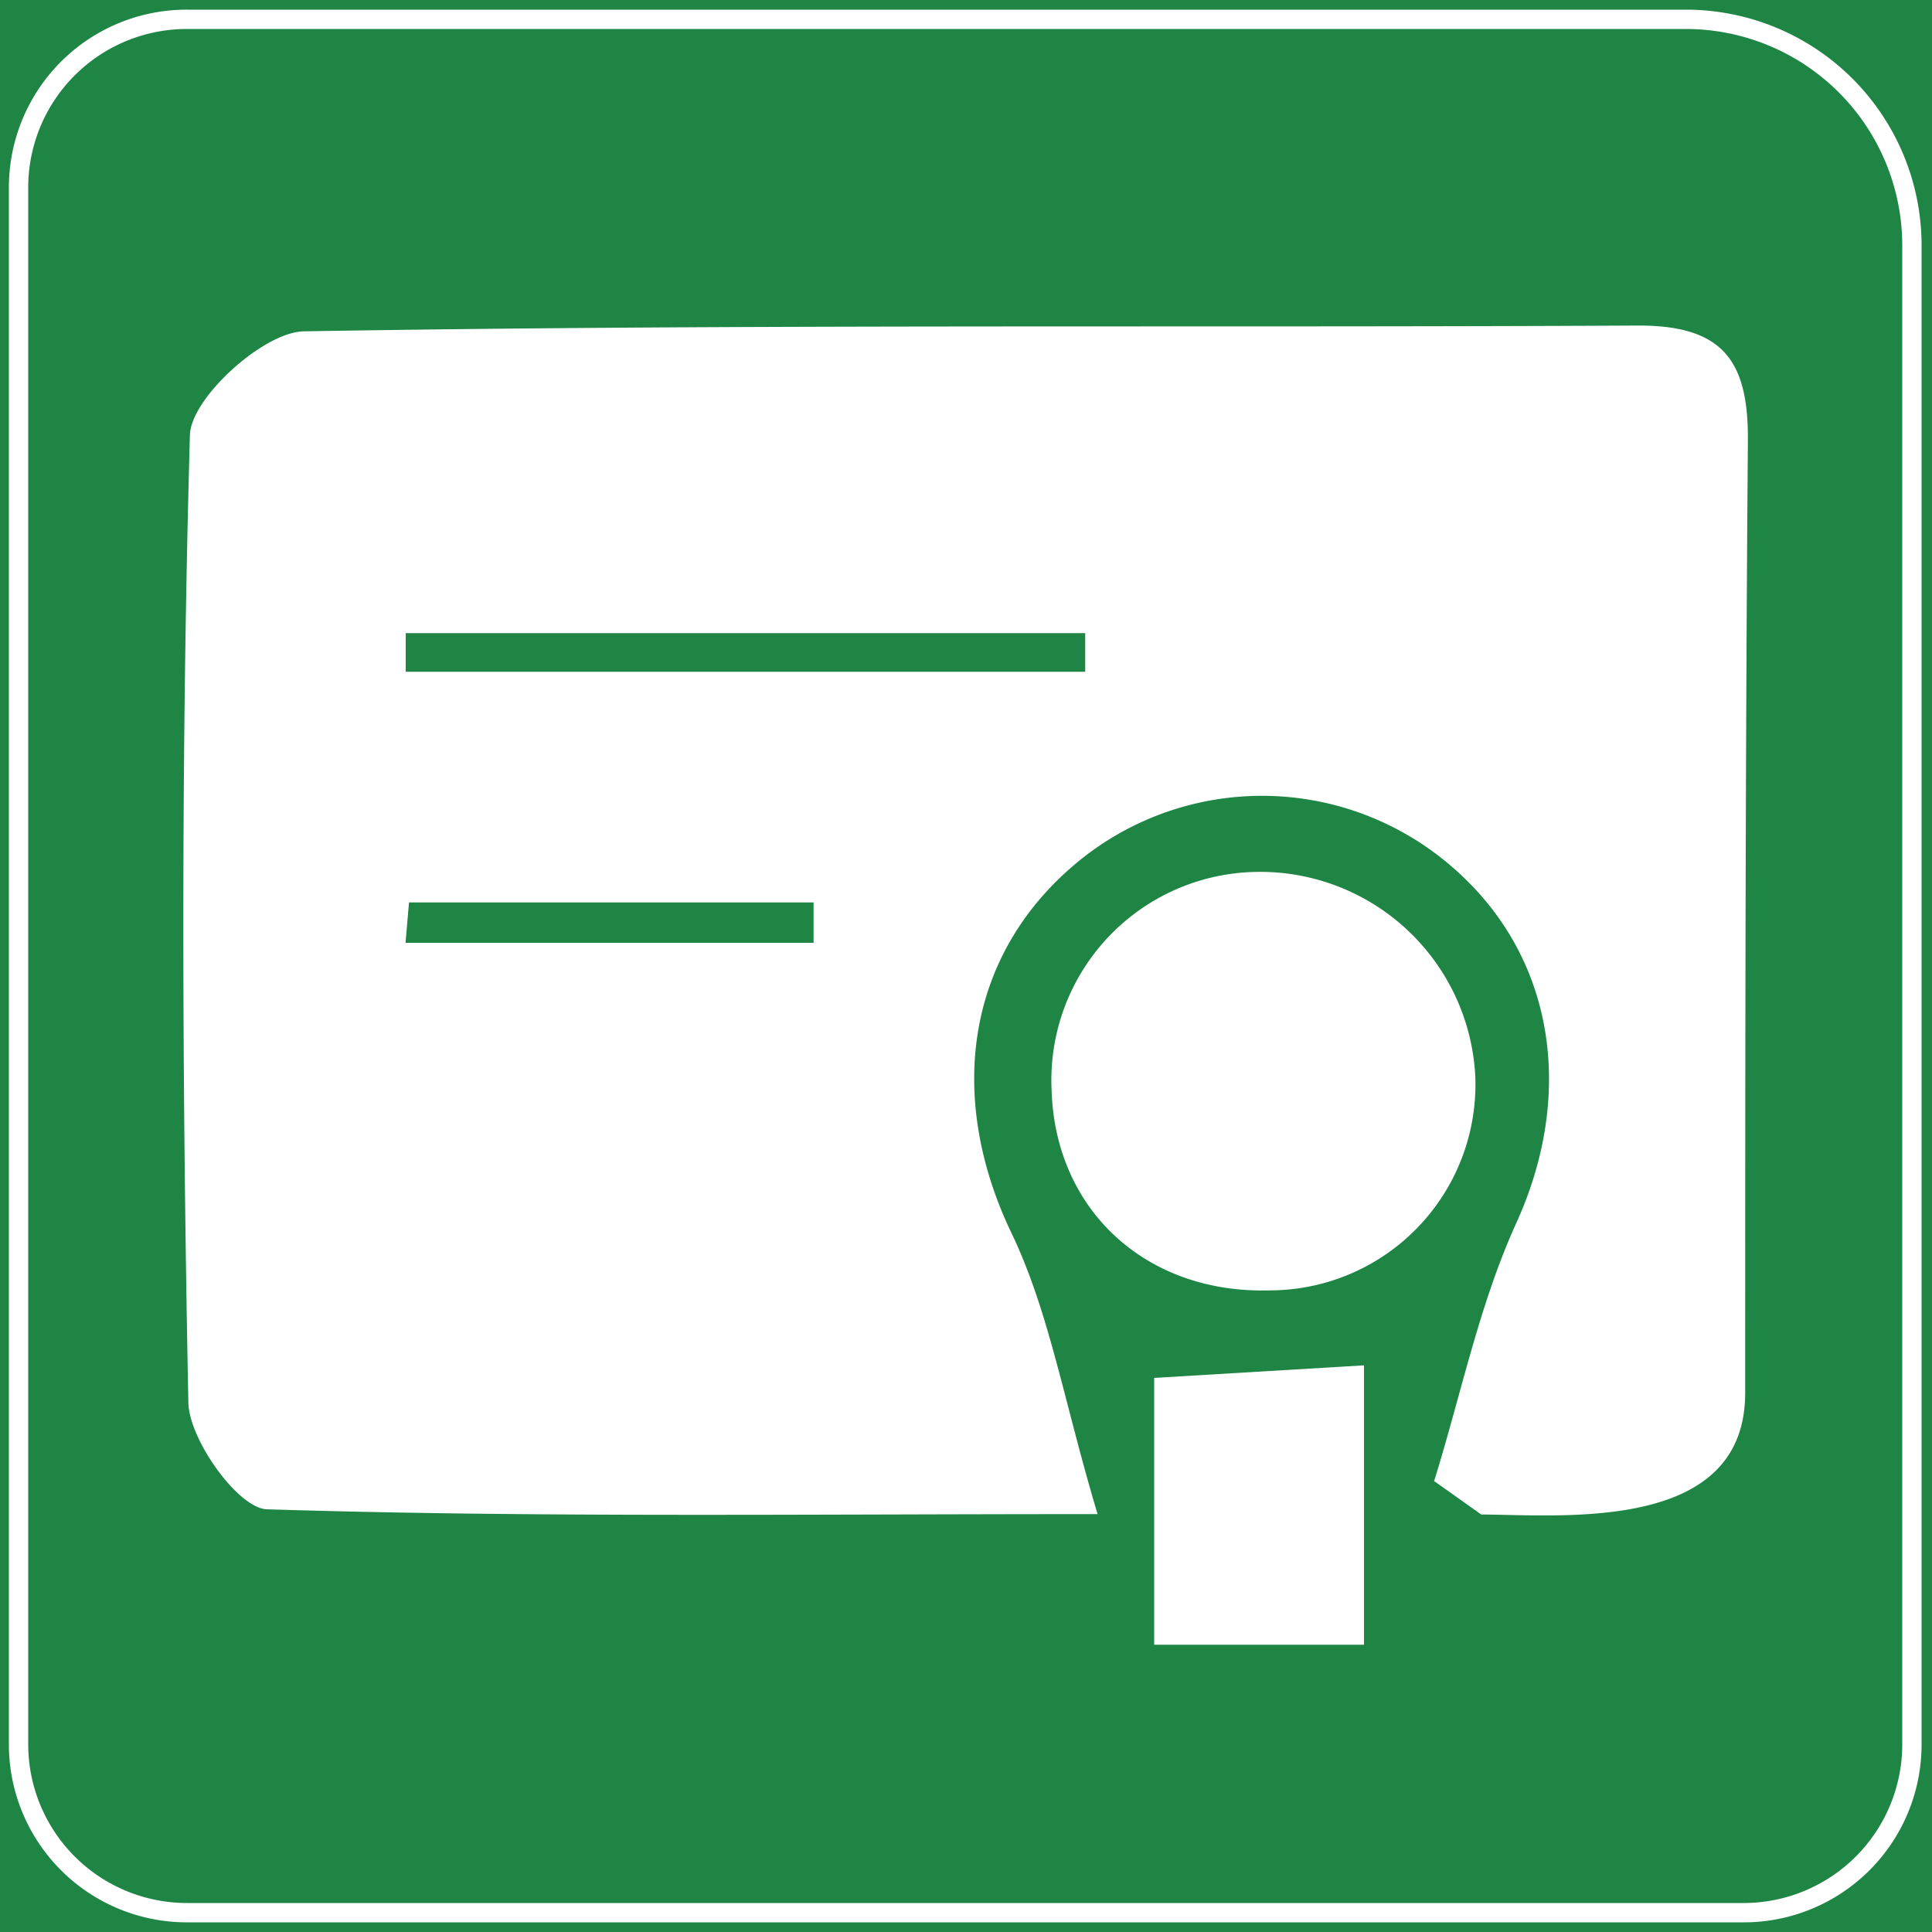
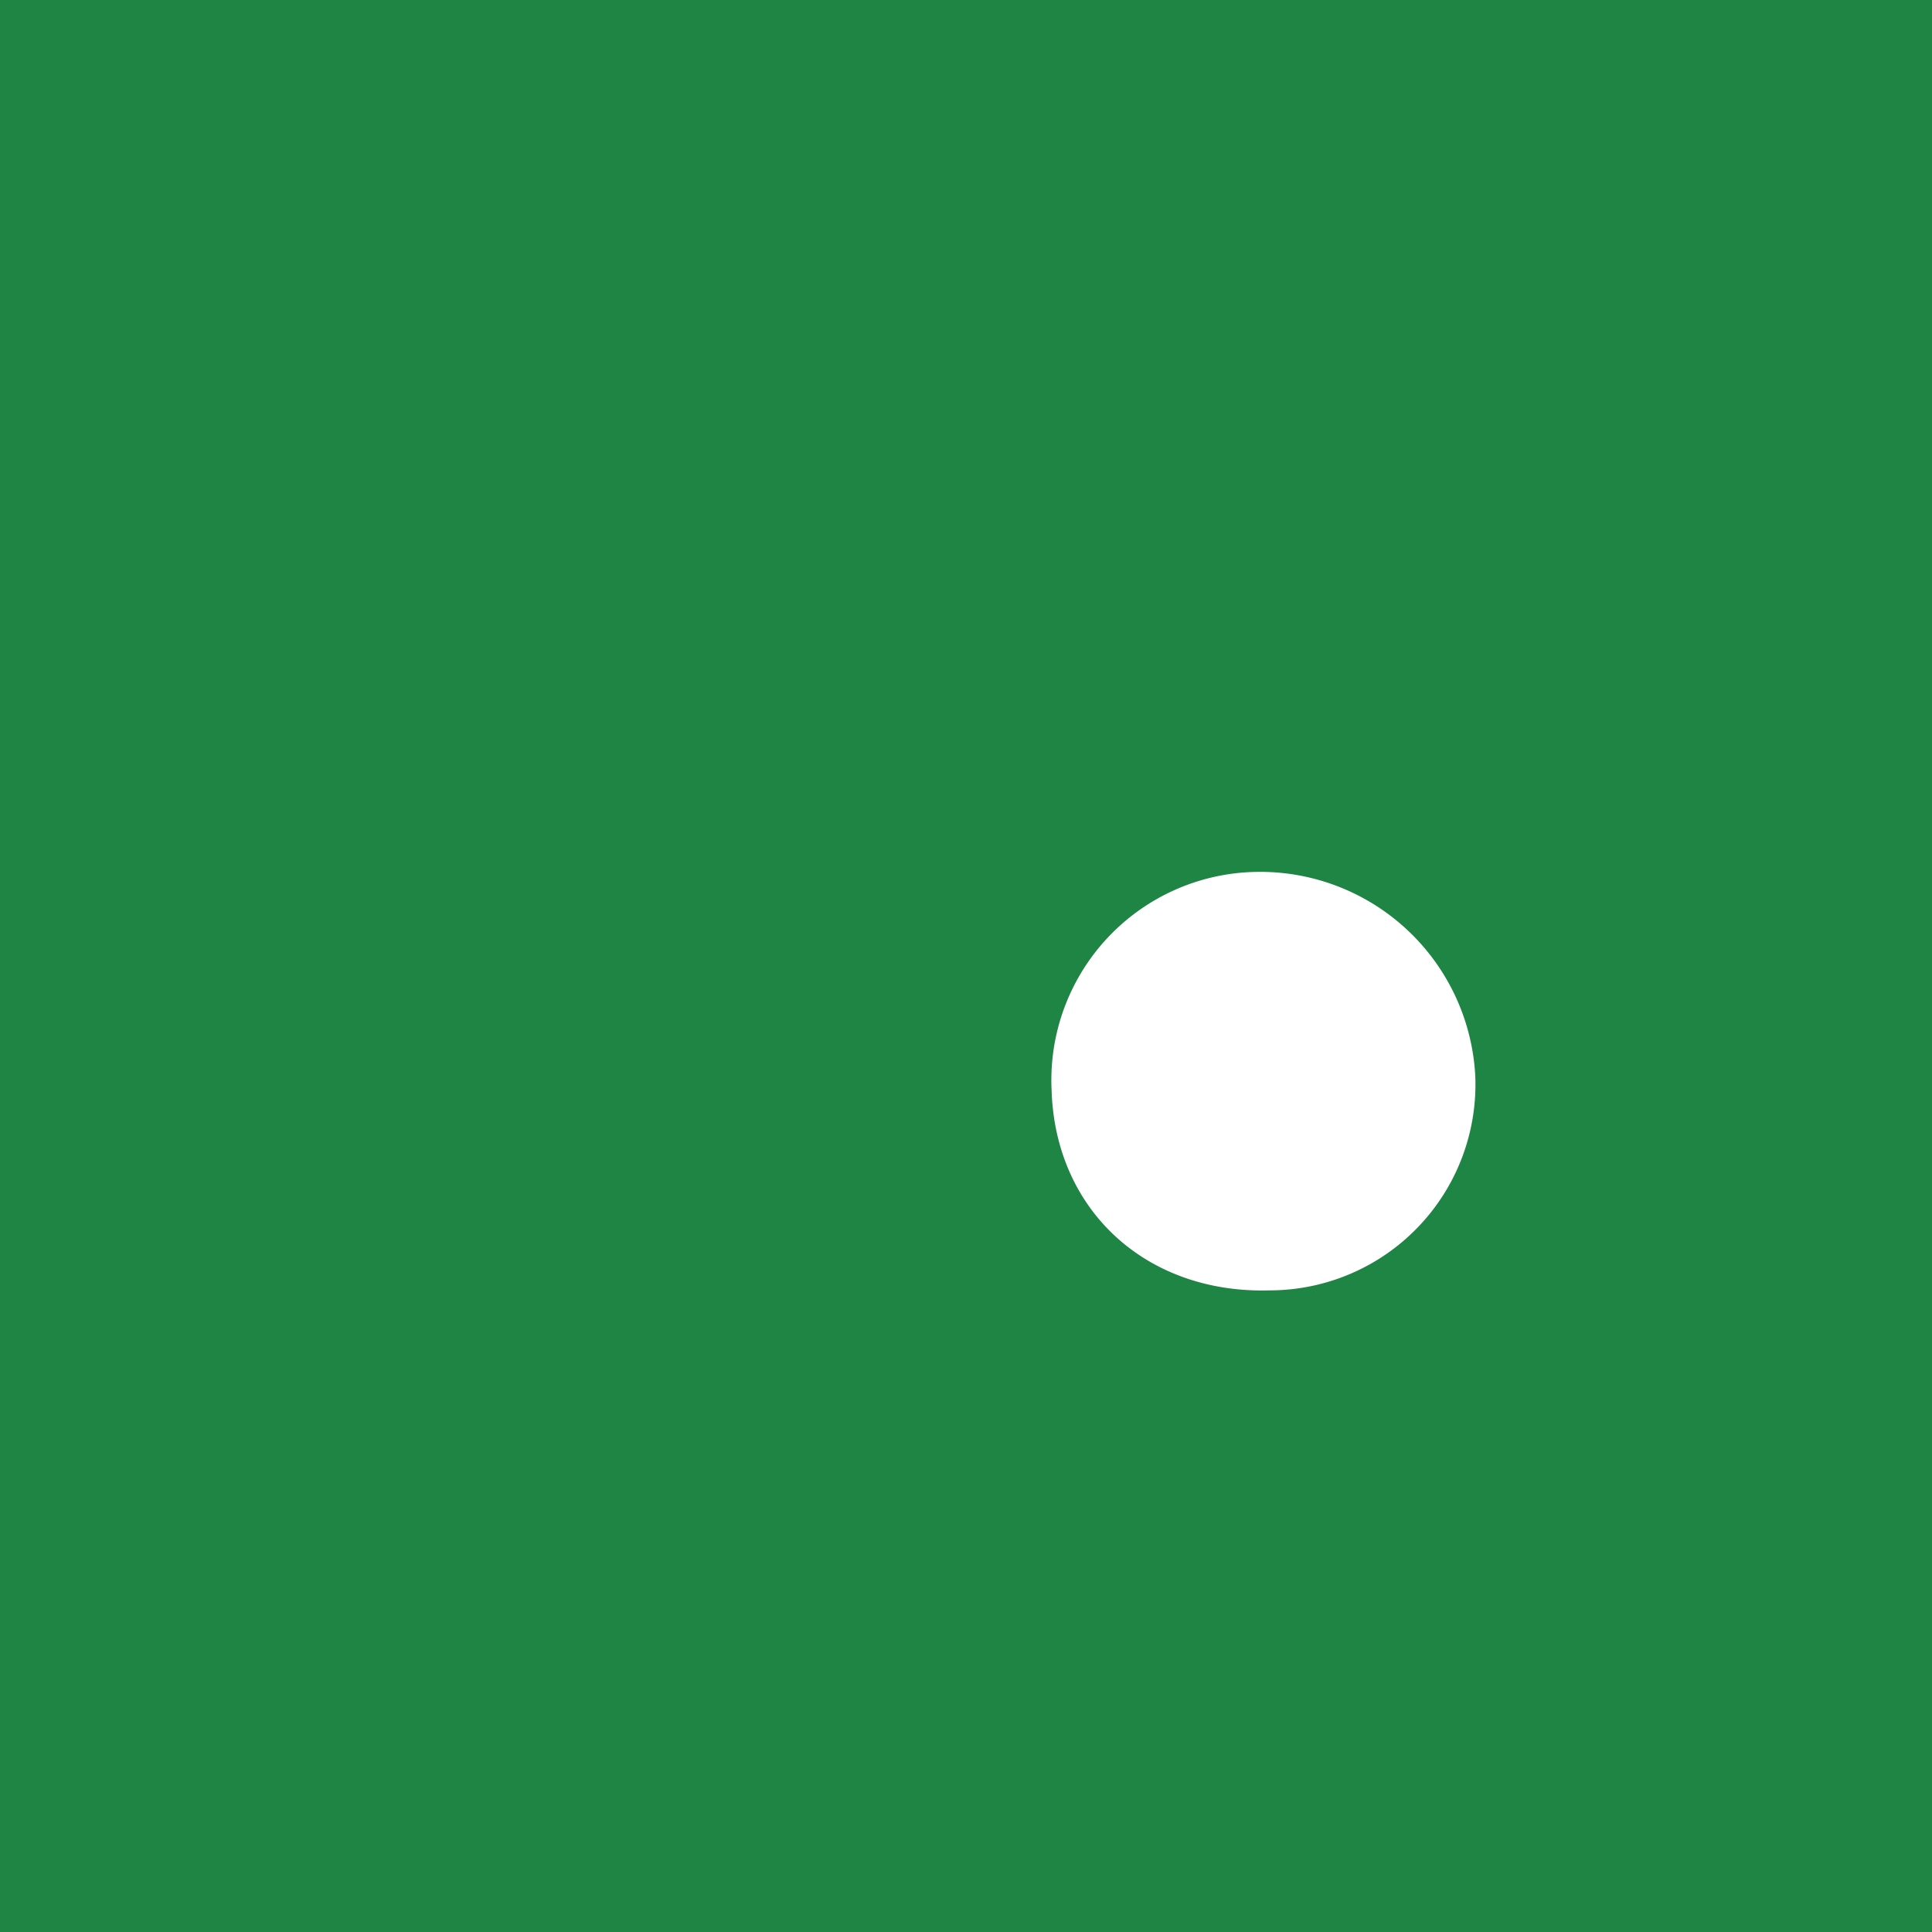
<svg xmlns="http://www.w3.org/2000/svg" id="图层_1" data-name="图层 1" viewBox="0 0 100 100">
  <defs>
    <style>.cls-1{fill:#1f8544;}.cls-2{fill:#fff;}</style>
  </defs>
  <rect class="cls-1" width="100" height="100" />
-   <path class="cls-2" d="M74.23,76.66c1.39-4.46,2.33-9.13,4.25-13.35,3.08-6.76,2-14-3.52-18.61a15,15,0,0,0-19-.23c-5.94,4.77-7,12.17-3.66,19.24,2,4.12,2.75,8.78,4.51,14.66-15.76,0-29.4.18-43-.25-1.47-.05-4-3.56-4.06-5.5-.33-16.7-.39-33.42.08-50.11.06-1.92,3.81-5.32,5.89-5.36,23-.39,46.07-.18,69.11-.3,4.38,0,5.67,1.86,5.64,5.95-.13,16.43-.14,32.87-.14,49.3,0,7.24-9.42,6.31-13.66,6.29ZM56.17,34.77l0-2H21c0,.68,0,1.35,0,2Zm-35,11.94-.18,2.09H42.11l0-2.09Z" />
  <path class="cls-2" d="M65.71,66.79c-6.39.18-11.1-4.16-11.28-10.38A10.78,10.78,0,0,1,65,45.13,11.15,11.15,0,0,1,76.36,55.69,10.66,10.66,0,0,1,65.71,66.79Z" />
-   <path class="cls-2" d="M70.6,70.67V85.13H59.74V71.32Z" />
-   <path class="cls-2" d="M87.26,1.5a11.21,11.21,0,0,1,11.2,11.2V90.29a8.21,8.21,0,0,1-8.2,8.21H9.67a8.22,8.22,0,0,1-8.21-8.21V9.7A8.21,8.21,0,0,1,9.67,1.5H87.26m0-1H9.67A9.2,9.2,0,0,0,.46,9.7V90.29A9.21,9.21,0,0,0,9.67,99.5H90.26a9.2,9.2,0,0,0,9.2-9.21V12.7A12.2,12.2,0,0,0,87.26.5Z" />
</svg>